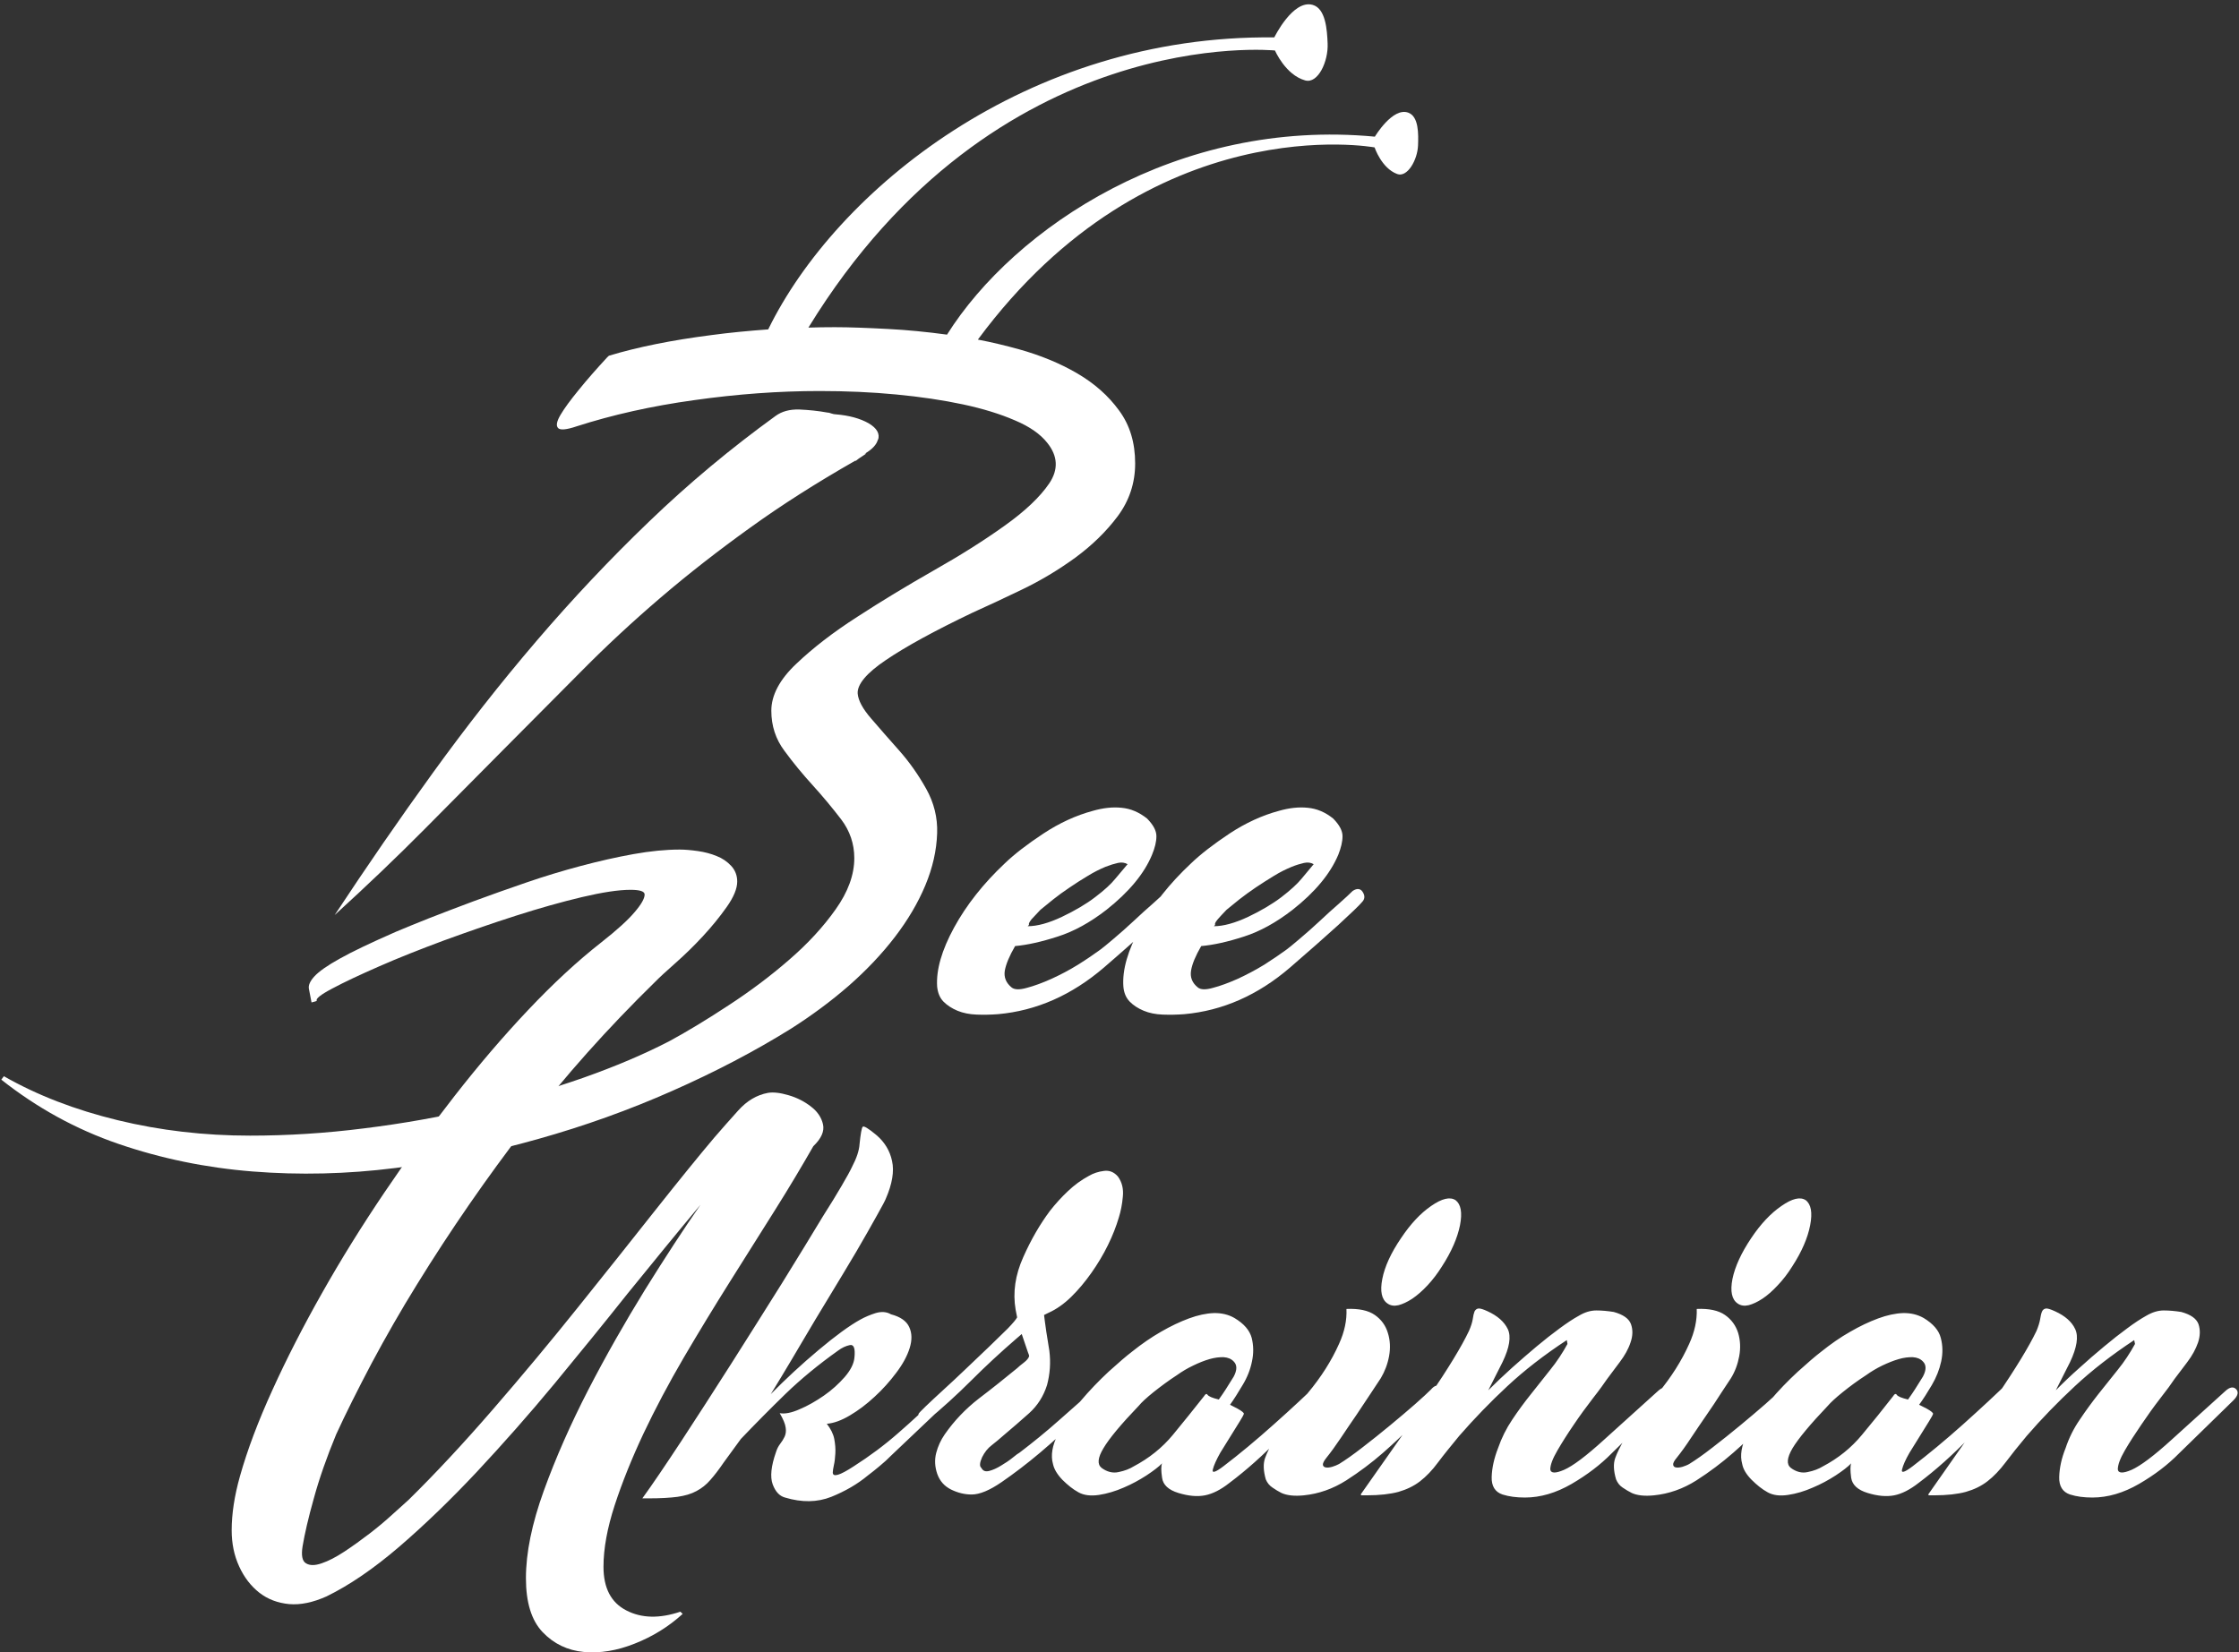
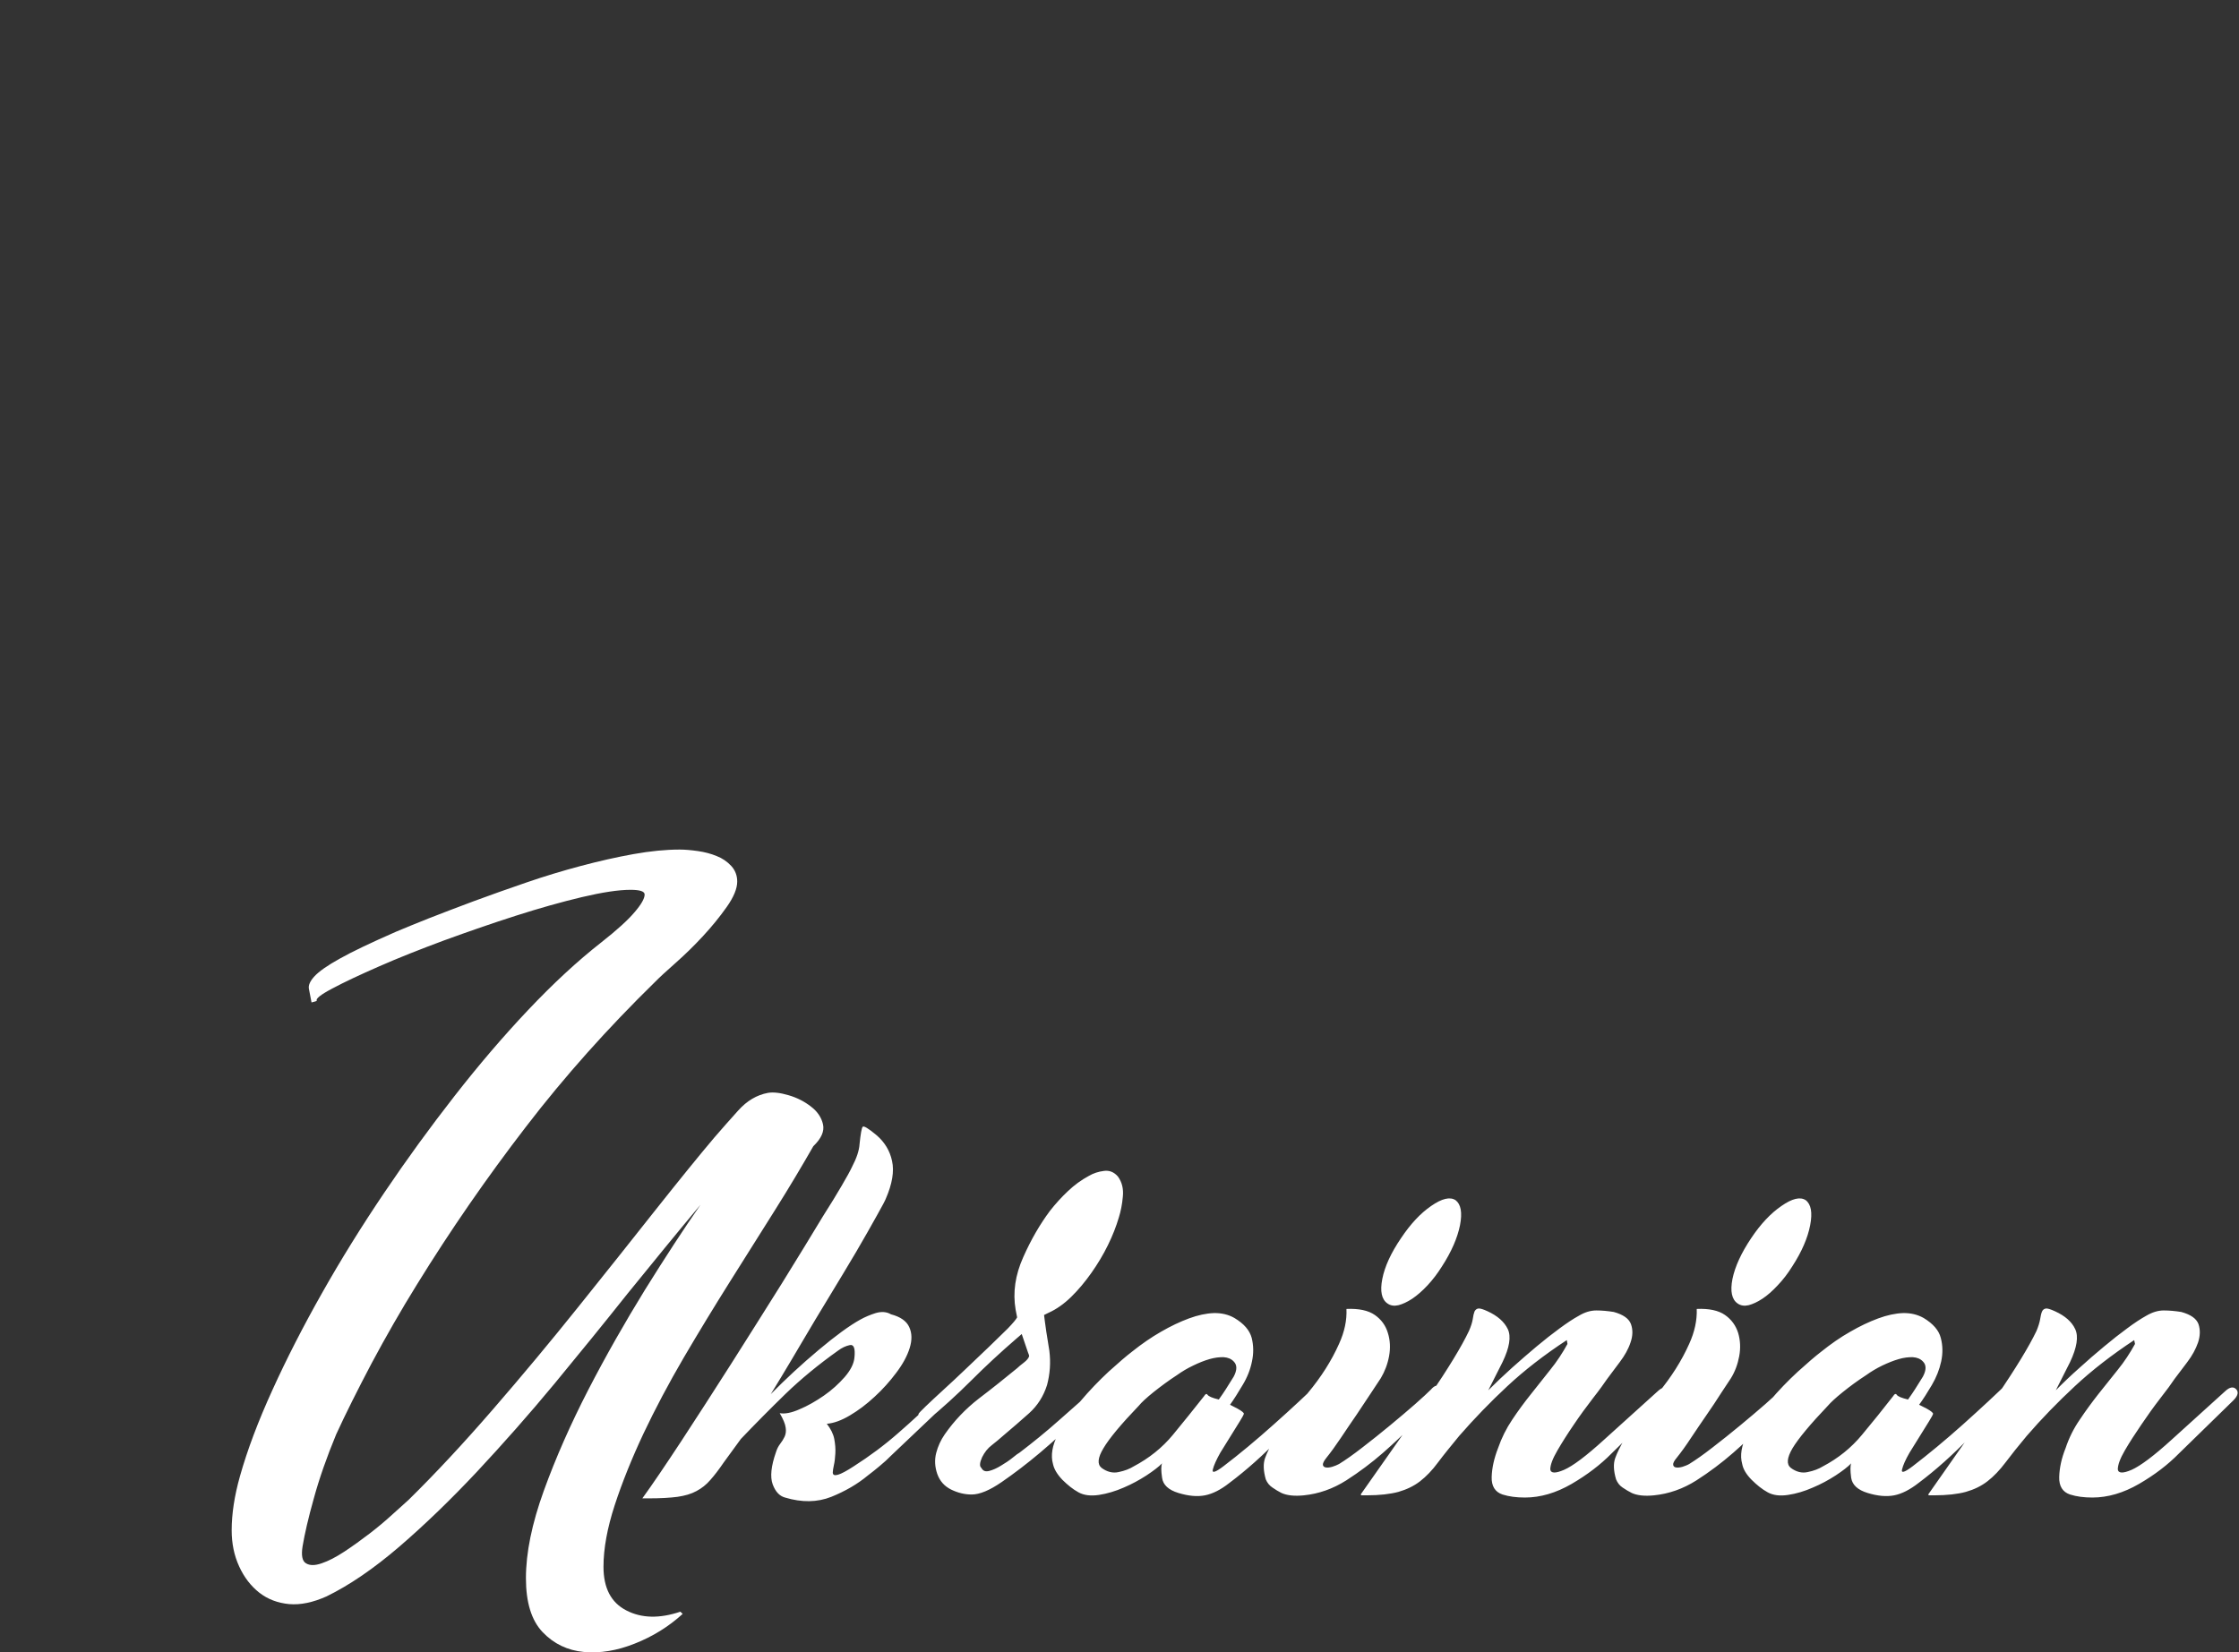
<svg xmlns="http://www.w3.org/2000/svg" width="401" height="296" viewBox="0 0 401 296" fill="none">
  <rect x="0" y="0" width="401" height="296" fill="#333333" stroke="none" />
-   <path d="M109.053 63.725C114.192 62.169 120.326 60.934 127.452 60.02C130.774 59.575 134.167 59.255 137.585 59.008C149.73 34.137 183.911 6.18 228.224 6.699C228.224 6.699 231.545 -0.118 235.084 0.87C237.436 1.512 237.678 5.365 237.775 7.786C237.92 10.996 236.054 15.046 233.751 14.404C230.212 13.416 228.345 9.045 228.345 9.045C228.345 9.045 178.335 3.957 144.785 58.686C146.337 58.637 147.912 58.612 149.512 58.612C152.13 58.612 155.33 58.736 159.063 58.933C162.457 59.106 165.972 59.452 169.608 59.946C181.68 40.781 210.916 21.147 246.235 24.481C246.235 24.481 249.411 19.146 252.223 20.183C254.114 20.875 254.041 24.036 253.968 26.037C253.871 28.655 252.053 31.841 250.235 31.174C247.423 30.137 246.187 26.407 246.187 26.407C246.187 26.407 206.116 18.949 175.135 60.835C177.608 61.304 180.056 61.897 182.48 62.564C186.359 63.651 189.85 65.083 192.928 66.886C196.007 68.689 198.504 70.887 200.419 73.529C202.358 76.147 203.304 79.309 203.304 83.013C203.304 86.52 202.261 89.657 200.201 92.448C198.14 95.214 195.571 97.708 192.541 99.931C189.51 102.129 186.335 104.03 182.989 105.636C179.668 107.241 176.735 108.599 174.214 109.736C167.33 113.02 162.166 115.86 158.675 118.231C155.185 120.578 153.512 122.603 153.609 124.233C153.706 125.468 154.506 126.974 156.033 128.728C157.536 130.481 159.209 132.383 161.027 134.433C162.845 136.483 164.469 138.779 165.875 141.299C167.281 143.818 167.936 146.485 167.839 149.251C167.742 152.338 167.039 155.45 165.73 158.587C164.421 161.723 162.602 164.81 160.275 167.848C157.948 170.886 155.185 173.8 152.009 176.591C148.833 179.357 145.367 181.925 141.634 184.296C135.161 188.322 128.083 192.027 120.422 195.41C112.738 198.818 104.69 201.708 96.327 204.054C87.939 206.425 79.406 208.154 70.776 209.24C62.146 210.327 53.638 210.525 45.25 209.858C36.862 209.191 28.863 207.536 21.227 204.918C13.591 202.301 6.609 198.448 0.234 193.41L0.694 192.792C6.658 196.2 13.445 198.818 21.081 200.671C28.693 202.523 36.596 203.437 44.789 203.437C51.456 203.437 58.268 203.017 65.249 202.128C72.231 201.263 79.018 200.053 85.636 198.497C92.254 196.966 98.484 195.163 104.35 193.113C110.217 191.039 115.405 188.841 119.962 186.47C123.186 184.716 126.725 182.568 130.555 180.048C134.41 177.529 137.997 174.837 141.319 171.948C144.664 169.058 147.427 166.07 149.658 162.909C151.888 159.772 153.003 156.71 153.003 153.721C153.003 151.153 152.203 148.831 150.651 146.781C149.076 144.731 147.379 142.682 145.561 140.681C143.743 138.681 142.046 136.631 140.494 134.507C138.919 132.408 138.143 130.012 138.143 127.32C138.143 124.554 139.622 121.738 142.603 118.923C145.585 116.083 149.221 113.267 153.536 110.501C157.827 107.71 162.36 104.969 167.16 102.228C171.96 99.511 176.202 96.844 179.887 94.201C183.571 91.583 186.262 89.039 187.935 86.57C189.583 84.1 189.462 81.68 187.547 79.309C186.335 77.777 184.42 76.419 181.777 75.308C179.159 74.172 176.056 73.208 172.469 72.443C168.881 71.677 164.881 71.084 160.493 70.665C156.106 70.245 151.524 70.047 146.773 70.047C139.5 70.047 132.034 70.591 124.35 71.677C116.665 72.739 109.659 74.32 103.284 76.37C101.466 76.987 100.351 77.086 99.963 76.691C99.551 76.271 99.696 75.481 100.399 74.295C101.102 73.11 102.193 71.628 103.672 69.825C105.126 68.022 106.823 66.096 108.738 64.021L109.053 63.725ZM153.148 82.544C146.264 86.471 140.01 90.447 134.361 94.522C128.689 98.597 123.356 102.746 118.362 107.019C113.368 111.291 108.617 115.688 104.132 120.232C99.623 124.751 95.042 129.37 90.412 134.038C85.757 138.73 80.957 143.571 76.012 148.56C71.067 153.548 65.71 158.661 59.94 163.921C65.71 155.178 71.552 146.683 77.515 138.458C83.479 130.21 89.66 122.331 96.084 114.823C102.508 107.315 109.247 100.153 116.326 93.361C123.38 86.57 130.919 80.296 138.894 74.517C140.01 73.702 141.416 73.307 143.137 73.357C144.858 73.431 146.53 73.603 148.155 73.9C148.349 73.9 148.591 73.949 148.906 74.073C149.197 74.172 149.464 74.221 149.658 74.221C152.082 74.418 154.045 74.962 155.572 75.826C157.075 76.715 157.633 77.728 157.245 78.839V78.691C157.027 79.63 156.227 80.494 154.821 81.309C155.33 81.112 155.233 81.21 154.579 81.63C153.924 82.05 153.512 82.346 153.294 82.544H153.148ZM181.802 169.478C180.784 171.232 180.177 172.689 179.959 173.874C179.765 175.06 180.177 176.072 181.171 176.887C181.68 177.307 182.602 177.332 183.911 176.961C185.22 176.616 186.698 176.072 188.298 175.356C189.923 174.615 191.522 173.775 193.074 172.812C194.65 171.824 195.983 170.91 197.098 170.095C197.51 169.799 198.286 169.157 199.449 168.169C200.613 167.181 201.801 166.144 203.013 165.008C204.225 163.872 205.388 162.81 206.504 161.847C207.594 160.859 208.419 160.118 208.928 159.599C209.728 159.081 210.334 159.155 210.746 159.821C211.134 160.488 211.085 161.081 210.576 161.6C210.067 162.217 208.661 163.575 206.334 165.699C204.007 167.799 201.146 170.367 197.704 173.331C191.935 178.27 185.632 181.061 178.747 181.678C177.438 181.777 176.153 181.802 174.893 181.753C173.632 181.703 172.493 181.481 171.475 181.061C170.481 180.641 169.632 180.098 168.978 179.431C168.323 178.764 167.96 177.875 167.839 176.739C167.645 173.751 168.663 170.219 170.869 166.169C173.099 162.094 176.129 158.266 179.959 154.66C181.68 153.005 183.983 151.227 186.868 149.325C189.753 147.423 192.71 146.065 195.74 145.25C197.559 144.731 199.28 144.534 200.88 144.707C202.504 144.855 204.007 145.497 205.437 146.633C206.552 147.769 207.11 148.806 207.11 149.794C207.11 150.782 206.843 151.869 206.334 153.104C204.928 156.512 202.189 159.797 198.165 162.983C195.231 165.255 192.322 166.86 189.438 167.774C186.553 168.712 184.008 169.28 181.802 169.478ZM201.946 154.808C201.437 154.512 200.855 154.437 200.201 154.586C199.546 154.734 198.819 154.956 197.995 155.277C197.001 155.697 195.934 156.216 194.819 156.907C193.704 157.574 192.613 158.266 191.571 158.982C190.504 159.698 189.51 160.414 188.613 161.13C187.692 161.871 186.941 162.489 186.335 162.983C185.535 163.822 185.001 164.39 184.735 164.687C184.492 165.008 184.347 165.23 184.299 165.378C184.25 165.551 184.25 165.625 184.299 165.625C184.347 165.625 184.274 165.724 184.056 165.922C185.777 165.922 187.838 165.354 190.189 164.242C192.565 163.106 194.577 161.921 196.177 160.686C197.801 159.451 198.989 158.364 199.74 157.426C200.516 156.512 201.243 155.648 201.946 154.808ZM215.134 169.478C214.115 171.232 213.509 172.689 213.315 173.874C213.121 175.06 213.509 176.072 214.527 176.887C215.037 177.307 215.933 177.332 217.243 176.961C218.576 176.616 220.03 176.072 221.654 175.356C223.254 174.615 224.854 173.775 226.43 172.812C227.981 171.824 229.315 170.91 230.43 170.095C230.842 169.799 231.618 169.157 232.781 168.169C233.945 167.181 235.133 166.144 236.345 165.008C237.557 163.872 238.72 162.81 239.835 161.847C240.951 160.859 241.751 160.118 242.26 159.599C243.06 159.081 243.666 159.155 244.078 159.821C244.49 160.488 244.441 161.081 243.932 161.6C243.423 162.217 241.993 163.575 239.69 165.699C237.363 167.799 234.478 170.367 231.036 173.331C225.291 178.27 218.964 181.061 212.103 181.678C210.794 181.777 209.51 181.802 208.225 181.753C206.964 181.703 205.825 181.481 204.831 181.061C203.813 180.641 202.989 180.098 202.334 179.431C201.68 178.764 201.292 177.875 201.195 176.739C200.977 173.751 201.995 170.219 204.225 166.169C206.431 162.094 209.461 158.266 213.315 154.66C215.037 153.005 217.339 151.227 220.2 149.325C223.085 147.423 226.042 146.065 229.072 145.25C230.89 144.731 232.612 144.534 234.236 144.707C235.836 144.855 237.363 145.497 238.769 146.633C239.884 147.769 240.442 148.806 240.442 149.794C240.442 150.782 240.175 151.869 239.69 153.104C238.26 156.512 235.545 159.797 231.496 162.983C228.563 165.255 225.654 166.86 222.794 167.774C219.909 168.712 217.364 169.28 215.134 169.478ZM235.278 154.808C234.769 154.512 234.211 154.437 233.533 154.586C232.878 154.734 232.151 154.956 231.351 155.277C230.333 155.697 229.266 156.216 228.151 156.907C227.06 157.574 225.969 158.266 224.903 158.982C223.836 159.698 222.867 160.414 221.945 161.13C221.048 161.871 220.273 162.489 219.667 162.983C218.867 163.822 218.333 164.39 218.091 164.687C217.824 165.008 217.679 165.23 217.63 165.378C217.582 165.551 217.582 165.625 217.63 165.625C217.679 165.625 217.606 165.724 217.412 165.922C219.109 165.922 221.17 165.354 223.545 164.242C225.921 163.106 227.909 161.921 229.533 160.686C231.133 159.451 232.321 158.364 233.096 157.426C233.848 156.512 234.575 155.648 235.278 154.808Z" fill="white" />
  <path d="M74.655 230.135C71.794 234.753 69.104 239.446 66.558 244.212C64.037 249.003 61.904 253.251 60.207 256.956C58.51 261.056 57.177 264.859 56.207 268.415C55.213 271.947 54.559 274.812 54.195 276.985C53.928 278.615 54.122 279.653 54.801 280.048C55.48 280.468 56.401 280.468 57.613 280.048C58.801 279.653 60.183 278.936 61.686 277.948C63.213 276.936 64.692 275.874 66.17 274.738C67.649 273.602 69.007 272.466 70.243 271.33C71.504 270.194 72.473 269.329 73.176 268.687C77.903 264.044 82.921 258.66 88.23 252.535C93.539 246.41 98.654 240.261 103.599 234.086C108.569 227.887 113.174 222.108 117.441 216.699C121.732 211.291 125.198 207.018 127.889 203.832C129.222 202.276 130.677 200.646 132.228 198.917C133.78 197.189 135.549 196.151 137.513 195.781C138.482 195.608 139.743 195.756 141.246 196.201C142.773 196.645 144.106 197.337 145.27 198.251C146.434 199.14 147.137 200.226 147.403 201.437C147.67 202.671 147.088 203.956 145.658 205.339C143.694 208.772 141.44 212.575 138.846 216.699C136.252 220.849 133.561 225.121 130.749 229.567C127.937 234.037 125.174 238.581 122.459 243.2C119.744 247.843 117.344 252.387 115.235 256.832C113.15 261.278 111.429 265.55 110.096 269.626C108.762 273.725 108.084 277.405 108.084 280.665C108.084 284.493 109.441 287.086 112.181 288.494C114.896 289.902 118.12 289.976 121.853 288.716L122.265 289.112C119.768 291.384 116.908 293.162 113.708 294.421C110.508 295.706 107.453 296.2 104.544 295.928C101.66 295.656 99.187 294.471 97.199 292.396C95.187 290.297 94.193 287.062 94.193 282.715C94.193 278.171 95.26 272.96 97.393 267.057C99.526 261.154 102.193 255.128 105.344 249.003C108.52 242.854 111.914 236.902 115.502 231.073C119.114 225.269 122.435 220.182 125.465 215.81C123.332 218.354 121.174 220.972 118.992 223.639C116.811 226.331 114.605 229.023 112.374 231.765C108.278 236.926 103.914 242.286 99.333 247.843C94.751 253.375 90.097 258.635 85.418 263.649C80.74 268.638 76.109 273.108 71.528 277.059C66.922 281.011 62.583 283.975 58.486 285.975C56.062 287.062 53.831 287.531 51.795 287.358C49.735 287.161 47.965 286.494 46.438 285.308C44.935 284.123 43.723 282.567 42.826 280.591C41.929 278.64 41.493 276.491 41.493 274.12C41.493 271.231 41.977 267.996 42.971 264.464C44.305 259.722 46.244 254.585 48.789 249.003C51.335 243.397 54.292 237.618 57.686 231.617C61.056 225.64 64.789 219.638 68.837 213.637C72.885 207.636 77.079 201.881 81.418 196.324C85.733 190.792 90.121 185.655 94.581 180.938C99.042 176.221 103.405 172.17 107.696 168.812C110.459 166.638 112.447 164.835 113.635 163.428C114.847 162.02 115.453 160.958 115.453 160.242C115.453 159.674 114.605 159.402 112.908 159.402C110.775 159.402 107.866 159.847 104.205 160.711C100.569 161.575 96.618 162.687 92.375 164.045C88.133 165.403 83.867 166.885 79.527 168.466C75.212 170.071 71.334 171.602 67.916 173.109C64.474 174.615 61.686 175.924 59.553 177.06C57.395 178.197 56.474 178.937 56.74 179.308L55.795 179.58C55.625 178.666 55.48 177.875 55.334 177.184C55.189 176.517 55.528 175.752 56.328 174.887C57.128 174.023 58.631 172.961 60.813 171.751C62.995 170.516 66.364 168.91 70.922 166.91C72.425 166.268 74.388 165.478 76.788 164.514C79.212 163.576 81.879 162.539 84.812 161.452C87.769 160.365 90.872 159.254 94.193 158.118C97.49 156.982 100.763 155.994 104.011 155.129C107.26 154.265 110.411 153.549 113.441 153.005C116.471 152.462 119.235 152.19 121.732 152.19C122.701 152.19 123.792 152.289 125.004 152.462C126.216 152.635 127.331 152.931 128.35 153.351C129.368 153.746 130.24 154.339 130.968 155.129C131.671 155.895 132.034 156.833 132.034 157.92C132.034 159.18 131.404 160.711 130.143 162.489C128.907 164.243 127.477 165.996 125.877 167.725C124.277 169.454 122.653 171.034 121.004 172.492C119.356 173.949 118.12 175.085 117.32 175.9C108.859 184.173 101.126 192.817 94.193 201.856C87.236 210.896 80.715 220.305 74.655 230.135ZM159.718 260.636C158.991 261.377 158.288 262.019 157.56 262.612C156.857 263.204 156.154 263.772 155.427 264.316C153.561 265.872 151.379 267.131 148.882 268.144C146.385 269.132 143.622 269.181 140.591 268.267C139.597 267.996 138.87 267.205 138.385 265.896C137.901 264.563 138.095 262.636 138.991 260.092C139.161 259.549 139.404 259.08 139.719 258.66C140.034 258.265 140.3 257.82 140.519 257.376C140.737 256.906 140.81 256.363 140.713 255.746C140.64 255.104 140.276 254.239 139.646 253.153C140.543 253.325 141.731 253.103 143.185 252.461C144.664 251.844 146.118 251.004 147.549 250.016C148.979 249.028 150.215 247.892 151.282 246.682C152.348 245.447 152.93 244.286 153.027 243.2C153.197 241.57 152.93 240.829 152.227 240.952C151.5 241.1 150.797 241.421 150.07 241.965C146.603 244.434 143.476 247.003 140.713 249.67C137.949 252.362 135.283 255.054 132.689 257.771L129.61 261.994C128.737 263.278 127.937 264.316 127.21 265.131C126.507 265.946 125.683 266.612 124.738 267.106C123.792 267.625 122.677 267.946 121.32 268.144C119.986 268.317 118.289 268.415 116.253 268.415H115.041C116.835 265.946 119.138 262.537 121.998 258.191C124.859 253.819 127.84 249.201 130.968 244.286C134.07 239.396 137.101 234.58 140.058 229.863C142.991 225.121 145.44 221.12 147.403 217.86C148.736 215.761 149.852 213.958 150.749 212.402C151.645 210.871 152.276 209.735 152.615 208.994C153.415 207.463 153.876 206.104 153.948 204.919C154.142 203.091 154.312 202.079 154.506 201.856C154.676 201.634 155.476 202.103 156.906 203.289C158.409 204.548 159.378 206.129 159.766 207.981C160.178 209.834 159.791 212.106 158.651 214.724C158.554 214.995 158.021 216.033 157.027 217.786C156.057 219.564 154.821 221.688 153.367 224.207C151.888 226.702 150.288 229.369 148.543 232.234C146.797 235.099 145.197 237.766 143.719 240.285C142.264 242.78 140.979 244.904 139.913 246.682C138.846 248.46 138.216 249.473 138.046 249.744C140.713 247.028 143.573 244.385 146.603 241.841C149.633 239.297 152.13 237.47 154.094 236.383C154.894 235.939 155.815 235.543 156.833 235.222C157.851 234.926 158.772 234.975 159.572 235.445C161.269 235.889 162.36 236.655 162.845 237.741C163.354 238.853 163.354 240.088 162.918 241.495C162.481 242.903 161.681 244.385 160.518 245.916C159.354 247.472 158.069 248.905 156.639 250.214C155.209 251.547 153.73 252.659 152.227 253.548C150.7 254.461 149.318 254.955 148.082 255.054C148.785 255.968 149.246 256.882 149.415 257.771C149.585 258.685 149.658 259.549 149.609 260.364C149.561 261.179 149.488 261.895 149.343 262.488C149.221 263.081 149.149 263.501 149.149 263.772C149.149 264.686 150.385 264.316 152.882 262.686C155.742 260.858 158.409 258.882 160.906 256.684C163.403 254.511 165.851 252.239 168.275 249.868C168.881 249.25 169.414 249.201 169.802 249.744C170.214 250.288 170.142 250.782 169.608 251.251L159.718 260.636ZM181.899 234.63C181.365 231.542 181.826 228.406 183.256 225.22C184.662 222.034 186.286 219.268 188.056 216.897C189.05 215.637 190.117 214.452 191.28 213.365C192.419 212.279 193.68 211.365 195.013 210.649C195.813 210.179 196.71 209.883 197.68 209.76C198.674 209.611 199.522 209.957 200.225 210.772C200.952 211.785 201.243 212.97 201.098 214.378C200.977 215.786 200.71 217.045 200.371 218.132C199.91 219.688 199.28 221.318 198.431 223.047C197.583 224.775 196.589 226.43 195.474 228.011C194.359 229.591 193.171 231.024 191.862 232.308C190.577 233.568 189.22 234.531 187.789 235.173L186.989 235.568C186.989 235.667 187.038 236.062 187.135 236.729C187.208 237.42 187.474 239.149 187.935 241.965C188.201 244.064 188.056 246.114 187.523 248.114C186.892 250.115 185.826 251.794 184.323 253.153C182.796 254.511 181.293 255.82 179.765 257.104C179.062 257.746 178.335 258.314 177.632 258.882C176.905 259.426 176.347 260.142 175.887 261.056C175.45 262.043 175.402 262.686 175.766 262.957C176.032 263.501 176.493 263.674 177.172 263.501C177.826 263.328 178.553 263.007 179.305 262.537C180.056 262.093 180.759 261.624 181.365 261.13C181.996 260.611 182.408 260.315 182.577 260.241C184.977 258.413 187.353 256.487 189.656 254.437C191.983 252.387 194.31 250.337 196.613 248.238C197.243 247.793 197.777 247.744 198.213 248.114C198.674 248.46 198.577 249.028 197.946 249.744C196.71 250.732 195.038 252.239 192.953 254.239C190.844 256.24 188.614 258.24 186.262 260.241C183.886 262.241 181.608 263.97 179.426 265.476C177.244 266.983 175.45 267.724 174.02 267.724C172.76 267.724 171.548 267.427 170.336 266.835C169.148 266.242 168.324 265.328 167.863 264.044C167.427 262.784 167.354 261.525 167.669 260.29C167.984 259.08 168.493 257.968 169.196 256.956C170.893 254.511 172.929 252.387 175.281 250.559C177.656 248.756 179.935 246.929 182.165 245.101C182.432 244.83 182.844 244.508 183.377 244.089C183.911 243.669 184.226 243.298 184.323 242.928C184.323 242.829 184.25 242.607 184.105 242.261C183.983 241.891 183.596 240.804 182.99 238.976L182.044 239.791C179.184 242.261 176.493 244.755 173.948 247.299C171.402 249.843 168.711 252.288 165.851 254.659C165.415 254.733 165.027 254.659 164.736 254.437C164.421 254.214 164.348 253.819 164.518 253.276C164.518 253.202 164.954 252.733 165.802 251.918C166.651 251.103 167.693 250.139 168.93 249.003C170.19 247.867 171.548 246.583 173.026 245.175C174.481 243.768 175.863 242.459 177.172 241.224C178.456 239.989 179.572 238.902 180.517 237.964C181.438 237.001 181.996 236.334 182.165 235.988L181.899 234.63ZM219.085 262.686C221.945 260.512 224.976 257.993 228.175 255.128C231.4 252.263 234.187 249.646 236.611 247.299C237.314 246.83 237.848 246.756 238.211 247.028C238.575 247.299 238.527 247.793 238.066 248.509C235.23 251.424 232.296 254.412 229.315 257.499C226.333 260.586 223.279 263.328 220.152 265.674C218.649 266.859 217.194 267.6 215.812 267.872C214.431 268.144 212.855 267.996 211.061 267.452C209.267 266.909 208.298 265.995 208.128 264.735C207.934 263.451 207.934 262.587 208.128 262.142C207.498 262.784 206.552 263.501 205.316 264.316C204.055 265.131 202.698 265.872 201.243 266.489C199.765 267.131 198.286 267.576 196.831 267.798C195.353 268.02 194.116 267.872 193.147 267.329C192.153 266.785 191.207 266.02 190.262 265.081C189.341 264.118 188.783 263.18 188.589 262.266C188.153 260.735 188.444 258.956 189.462 256.956C190.48 254.955 191.838 252.98 193.486 251.029C195.134 249.077 196.831 247.324 198.553 245.719C200.298 244.138 201.704 242.928 202.771 242.113C204.467 240.755 206.189 239.569 207.91 238.581C209.655 237.569 211.328 236.778 212.928 236.186C214.528 235.593 216.031 235.272 217.412 235.222C218.794 235.198 220.03 235.494 221.097 236.111C222.794 237.124 223.812 238.309 224.176 239.668C224.515 241.026 224.539 242.434 224.224 243.891C223.933 245.348 223.376 246.756 222.551 248.114C221.751 249.473 221 250.658 220.297 251.646L221.63 252.337C222.43 252.782 222.818 253.103 222.77 253.276C222.721 253.474 222.479 253.918 222.018 254.659L218.552 260.241C217.849 261.5 217.388 262.513 217.218 263.229C217.024 263.945 217.655 263.772 219.085 262.686ZM220.952 243.891C220.515 243.422 219.909 243.175 219.158 243.125C218.406 243.101 217.558 243.2 216.612 243.471C215.667 243.743 214.697 244.138 213.679 244.632C212.637 245.126 211.691 245.694 210.794 246.336C209.267 247.324 207.885 248.361 206.576 249.399C205.292 250.436 204.419 251.251 203.983 251.794C200.758 255.153 198.649 257.697 197.631 259.426C196.589 261.154 196.492 262.315 197.292 262.957C198.262 263.674 199.304 263.945 200.371 263.698C201.437 263.476 202.334 263.13 203.037 262.686C205.801 261.228 208.152 259.351 210.067 257.03C211.982 254.708 213.825 252.412 215.618 250.139C215.885 249.695 216.103 249.596 216.273 249.868C216.467 250.139 217.121 250.436 218.285 250.707C218.818 249.967 219.23 249.349 219.546 248.855C219.861 248.361 220.321 247.62 220.952 246.608C221.582 245.422 221.582 244.508 220.952 243.891ZM260.683 214.995C261.653 215.736 261.919 217.218 261.483 219.49C261.023 221.762 259.956 224.232 258.259 226.85C257.459 228.134 256.586 229.27 255.665 230.258C254.72 231.271 253.799 232.061 252.926 232.654C252.029 233.247 251.205 233.617 250.453 233.815C249.678 233.987 249.047 233.889 248.514 233.518C247.447 232.802 247.132 231.32 247.569 229.097C248.005 226.875 249.12 224.454 250.914 221.812C252.611 219.268 254.405 217.342 256.32 216.033C258.235 214.699 259.689 214.353 260.683 214.995ZM257.726 250.559C256.126 252.115 254.502 253.721 252.853 255.4C251.205 257.079 249.484 258.685 247.714 260.241C245.653 262.043 243.448 263.698 241.096 265.205C238.72 266.711 236.199 267.6 233.533 267.872C231.836 268.045 230.503 267.897 229.509 267.452C228.975 267.18 228.442 266.859 227.909 266.489C227.376 266.143 226.963 265.649 226.697 265.007C226.26 263.451 226.212 262.192 226.576 261.179C226.939 260.191 227.472 259.105 228.175 257.919C229.775 255.276 231.787 252.51 234.187 249.596C236.611 246.707 238.478 243.743 239.811 240.755C240.805 238.581 241.242 236.482 241.145 234.481C243.375 234.383 245.072 234.753 246.235 235.568C247.399 236.383 248.175 237.47 248.562 238.779C248.975 240.088 249.047 241.471 248.781 242.928C248.514 244.385 248.005 245.694 247.302 246.879C246.866 247.522 246.26 248.435 245.508 249.596C244.732 250.782 243.884 252.066 242.963 253.424C242.017 254.783 241.096 256.166 240.151 257.573C239.205 258.981 238.333 260.191 237.533 261.179C237.096 261.722 236.902 262.142 236.927 262.414C236.975 262.686 237.169 262.834 237.484 262.883C237.775 262.933 238.163 262.883 238.599 262.76C239.06 262.612 239.448 262.463 239.811 262.266C240.975 261.55 242.381 260.562 244.029 259.277C245.678 258.018 247.326 256.684 248.975 255.326C250.623 253.968 252.126 252.683 253.459 251.522C254.792 250.337 255.738 249.473 256.271 248.929C256.974 248.114 257.58 247.991 258.065 248.584C258.55 249.176 258.453 249.843 257.726 250.559ZM296.924 249.201C297.724 248.46 298.354 248.361 298.863 248.855C299.348 249.349 299.178 250.016 298.378 250.831L288.633 260.364C286.67 262.365 284.27 264.192 281.482 265.822C278.67 267.452 275.882 268.267 273.119 268.267C271.592 268.267 270.258 268.094 269.095 267.724C267.762 267.279 267.107 266.217 267.156 264.587C267.204 262.957 267.592 261.228 268.295 259.426C268.925 257.598 269.774 255.894 270.84 254.313C271.907 252.708 273.022 251.201 274.186 249.744C275.349 248.287 276.489 246.83 277.652 245.373C278.816 243.94 279.834 242.385 280.731 240.755L280.61 240.063C276.585 242.706 273.046 245.447 269.968 248.312C266.889 251.177 264.028 254.14 261.338 257.228C259.835 259.055 258.55 260.636 257.532 261.994C256.514 263.377 255.447 264.489 254.332 265.353C253.217 266.217 251.908 266.835 250.453 267.255C248.975 267.65 247.084 267.872 244.757 267.872H243.835L243.69 267.724C248.514 260.907 252.611 255.029 256.005 250.09C259.374 245.126 261.75 241.248 263.083 238.433C263.447 237.618 263.665 236.902 263.762 236.334C263.835 235.741 263.956 235.272 264.077 234.951C264.222 234.654 264.441 234.457 264.756 234.407C265.071 234.358 265.628 234.531 266.428 234.901C268.198 235.716 269.41 236.778 270.04 238.087C270.671 239.421 270.355 241.397 269.095 244.015L266.55 249.053C267.907 247.694 269.313 246.361 270.768 245.052C272.246 243.718 273.725 242.459 275.179 241.224C276.658 239.989 278.04 238.902 279.325 237.964C280.634 237.001 281.749 236.26 282.743 235.716C283.809 235.074 284.852 234.753 285.894 234.753C286.912 234.753 287.955 234.852 289.021 235.025C290.718 235.494 291.736 236.21 292.1 237.198C292.464 238.211 292.439 239.297 292.027 240.483C291.639 241.668 290.985 242.829 290.088 244.015C289.215 245.2 288.44 246.213 287.833 247.028C287.276 247.843 286.452 249.003 285.288 250.485C284.125 251.992 282.985 253.548 281.87 255.202C280.755 256.832 279.785 258.364 278.937 259.821C278.088 261.278 277.652 262.414 277.652 263.229C277.749 263.945 278.573 263.97 280.125 263.303C281.7 262.612 284.076 260.833 287.276 257.919L296.924 249.201ZM323.396 214.995C324.365 215.736 324.632 217.218 324.196 219.49C323.759 221.762 322.693 224.232 320.996 226.85C320.196 228.134 319.323 229.27 318.378 230.258C317.432 231.271 316.535 232.061 315.638 232.654C314.741 233.247 313.917 233.617 313.166 233.815C312.414 233.987 311.76 233.889 311.226 233.518C310.16 232.802 309.845 231.32 310.281 229.097C310.742 226.875 311.857 224.454 313.626 221.812C315.323 219.268 317.141 217.342 319.056 216.033C320.971 214.699 322.402 214.353 323.396 214.995ZM320.462 250.559C318.838 252.115 317.214 253.721 315.566 255.4C313.917 257.079 312.196 258.685 310.426 260.241C308.366 262.043 306.16 263.698 303.809 265.205C301.433 266.711 298.912 267.6 296.245 267.872C294.548 268.045 293.215 267.897 292.245 267.452C291.712 267.18 291.155 266.859 290.621 266.489C290.088 266.143 289.7 265.649 289.433 265.007C288.973 263.451 288.924 262.192 289.288 261.179C289.652 260.191 290.185 259.105 290.888 257.919C292.512 255.276 294.5 252.51 296.924 249.596C299.324 246.707 301.19 243.743 302.524 240.755C303.518 238.581 303.954 236.482 303.881 234.481C306.087 234.383 307.784 234.753 308.948 235.568C310.111 236.383 310.887 237.47 311.299 238.779C311.687 240.088 311.76 241.471 311.493 242.928C311.226 244.385 310.742 245.694 310.014 246.879C309.578 247.522 308.972 248.435 308.22 249.596C307.469 250.782 306.621 252.066 305.675 253.424C304.73 254.783 303.809 256.166 302.863 257.573C301.942 258.981 301.069 260.191 300.269 261.179C299.809 261.722 299.615 262.142 299.663 262.414C299.712 262.686 299.881 262.834 300.197 262.883C300.512 262.933 300.875 262.883 301.336 262.76C301.772 262.612 302.184 262.463 302.524 262.266C303.687 261.55 305.093 260.562 306.742 259.277C308.39 258.018 310.039 256.684 311.687 255.326C313.335 253.968 314.838 252.683 316.172 251.522C317.505 250.337 318.45 249.473 318.984 248.929C319.687 248.114 320.293 247.991 320.777 248.584C321.287 249.176 321.165 249.843 320.462 250.559ZM342.522 262.686C345.358 260.512 348.413 257.993 351.613 255.128C354.812 252.263 357.624 249.646 360.024 247.299C360.752 246.83 361.285 246.756 361.648 247.028C361.988 247.299 361.964 247.793 361.503 248.509C358.643 251.424 355.734 254.412 352.752 257.499C349.77 260.586 346.716 263.328 343.589 265.674C342.061 266.859 340.631 267.6 339.249 267.872C337.868 268.144 336.268 267.996 334.498 267.452C332.704 266.909 331.735 265.995 331.541 264.735C331.371 263.451 331.371 262.587 331.541 262.142C330.935 262.784 329.989 263.501 328.753 264.316C327.492 265.131 326.135 265.872 324.656 266.489C323.202 267.131 321.723 267.576 320.244 267.798C318.79 268.02 317.553 267.872 316.584 267.329C315.59 266.785 314.644 266.02 313.699 265.081C312.754 264.118 312.196 263.18 312.026 262.266C311.59 260.735 311.881 258.956 312.899 256.956C313.917 254.955 315.25 252.98 316.899 251.029C318.547 249.077 320.244 247.324 321.99 245.719C323.735 244.138 325.141 242.928 326.208 242.113C327.904 240.755 329.601 239.569 331.347 238.581C333.092 237.569 334.765 236.778 336.365 236.186C337.965 235.593 339.468 235.272 340.849 235.222C342.231 235.198 343.443 235.494 344.534 236.111C346.207 237.124 347.249 238.309 347.588 239.668C347.952 241.026 347.976 242.434 347.661 243.891C347.346 245.348 346.788 246.756 345.989 248.114C345.189 249.473 344.437 250.658 343.71 251.646L345.067 252.337C345.867 252.782 346.231 253.103 346.207 253.276C346.158 253.474 345.916 253.918 345.455 254.659L341.989 260.241C341.261 261.5 340.825 262.513 340.655 263.229C340.461 263.945 341.092 263.772 342.522 262.686ZM344.389 243.891C343.952 243.422 343.346 243.175 342.595 243.125C341.819 243.101 340.971 243.2 340.049 243.471C339.104 243.743 338.134 244.138 337.092 244.632C336.074 245.126 335.128 245.694 334.231 246.336C332.704 247.324 331.298 248.361 330.013 249.399C328.729 250.436 327.856 251.251 327.395 251.794C324.196 255.153 322.087 257.697 321.044 259.426C320.026 261.154 319.929 262.315 320.729 262.957C321.699 263.674 322.717 263.945 323.783 263.698C324.874 263.476 325.747 263.13 326.474 262.686C329.238 261.228 331.565 259.351 333.48 257.03C335.419 254.708 337.262 252.412 339.031 250.139C339.298 249.695 339.54 249.596 339.71 249.868C339.88 250.139 340.558 250.436 341.722 250.707C342.255 249.967 342.667 249.349 342.983 248.855C343.298 248.361 343.758 247.62 344.389 246.608C345.019 245.422 345.019 244.508 344.389 243.891ZM398.544 249.201C399.344 248.46 399.998 248.361 400.483 248.855C400.968 249.349 400.823 250.016 400.023 250.831L390.253 260.364C388.29 262.365 385.914 264.192 383.102 265.822C380.29 267.452 377.502 268.267 374.739 268.267C373.236 268.267 371.903 268.094 370.739 267.724C369.406 267.279 368.751 266.217 368.8 264.587C368.848 262.957 369.212 261.228 369.939 259.426C370.545 257.598 371.393 255.894 372.484 254.313C373.551 252.708 374.666 251.201 375.805 249.744L379.296 245.373C380.46 243.94 381.478 242.385 382.375 240.755L382.229 240.063C378.23 242.706 374.69 245.447 371.612 248.312C368.533 251.177 365.648 254.14 362.982 257.228C361.455 259.055 360.194 260.636 359.176 261.994C358.133 263.377 357.067 264.489 355.952 265.353C354.837 266.217 353.552 266.835 352.073 267.255C350.619 267.65 348.704 267.872 346.401 267.872H345.455L345.334 267.724C350.134 260.907 354.231 255.029 357.624 250.09C361.018 245.126 363.37 241.248 364.727 238.433C365.066 237.618 365.285 236.902 365.382 236.334C365.479 235.741 365.576 235.272 365.721 234.951C365.842 234.654 366.085 234.457 366.4 234.407C366.691 234.358 367.248 234.531 368.048 234.901C369.842 235.716 371.054 236.778 371.66 238.087C372.29 239.421 371.975 241.397 370.739 244.015L368.194 249.053C369.527 247.694 370.933 246.361 372.412 245.052C373.866 243.718 375.345 242.459 376.824 241.224C378.302 239.989 379.684 238.902 380.969 237.964C382.254 237.001 383.393 236.26 384.363 235.716C385.453 235.074 386.496 234.753 387.514 234.753C388.532 234.753 389.599 234.852 390.665 235.025C392.362 235.494 393.38 236.21 393.744 237.198C394.083 238.211 394.059 239.297 393.671 240.483C393.259 241.668 392.629 242.829 391.732 244.015C390.835 245.2 390.084 246.213 389.453 247.028C388.92 247.843 388.072 249.003 386.908 250.485C385.744 251.992 384.629 253.548 383.514 255.202C382.399 256.832 381.405 258.364 380.557 259.821C379.708 261.278 379.296 262.414 379.296 263.229C379.393 263.945 380.217 263.97 381.769 263.303C383.32 262.612 385.72 260.833 388.92 257.919L398.544 249.201Z" fill="white" />
</svg>